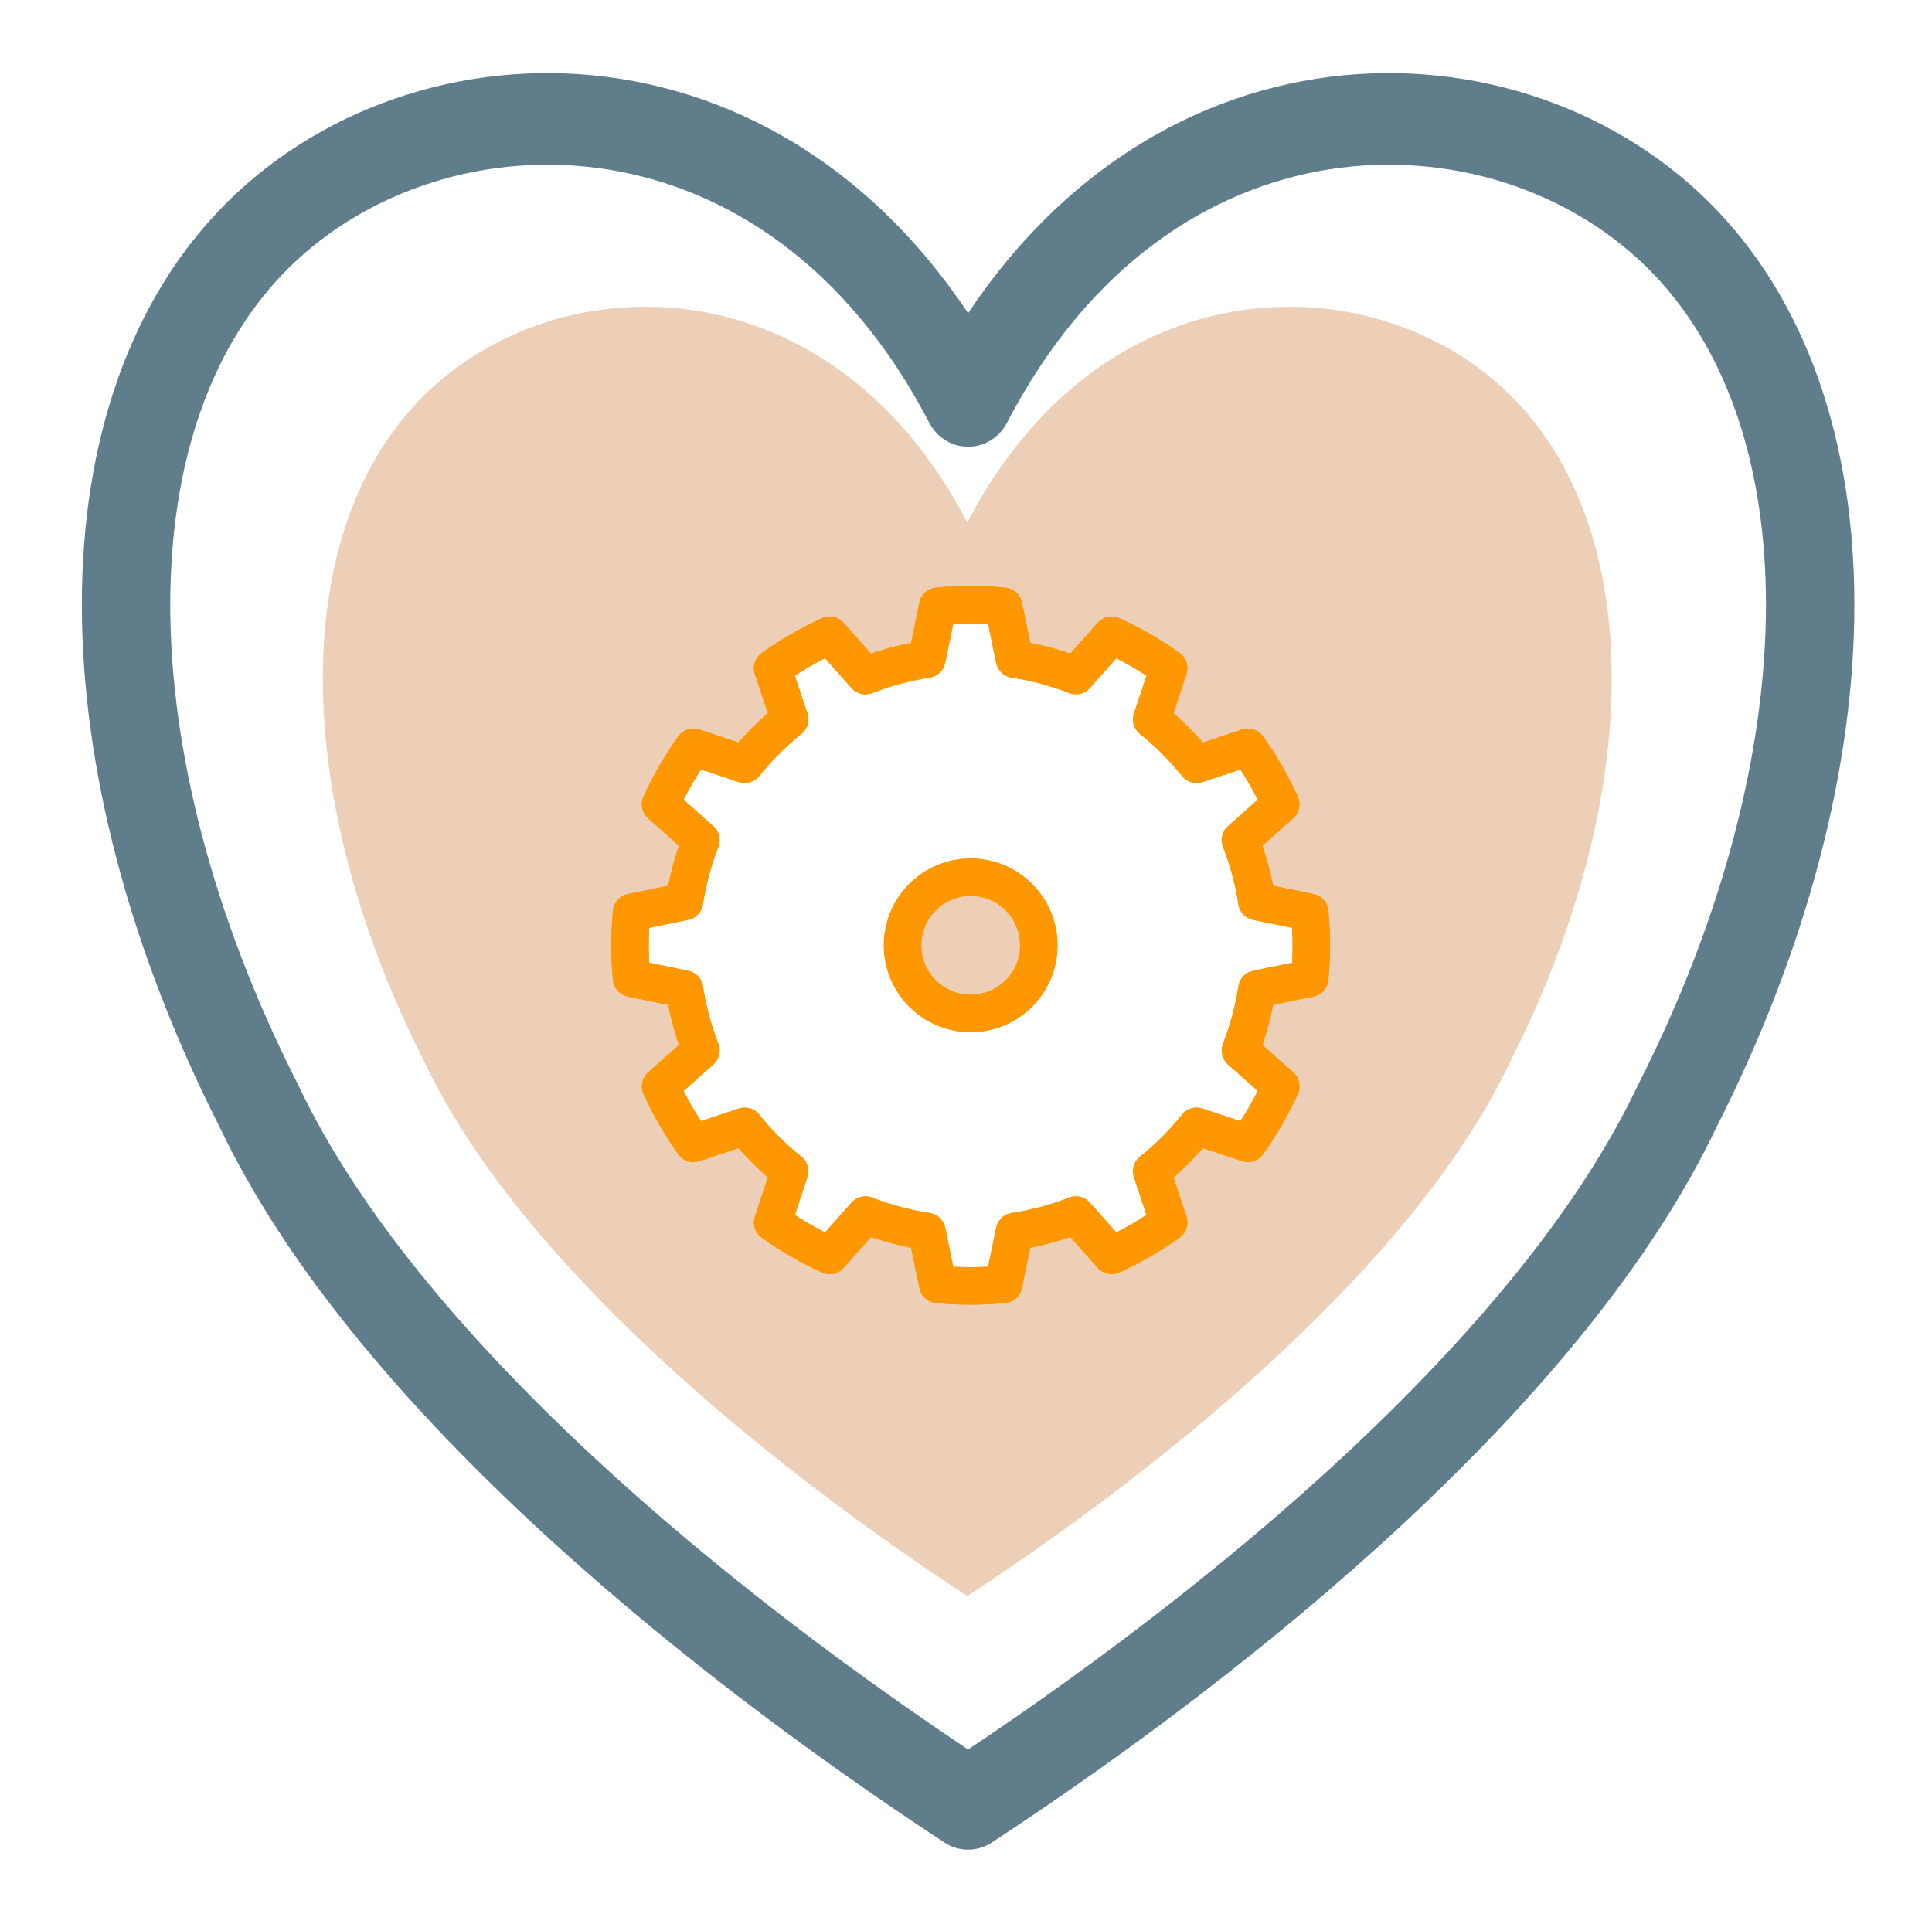
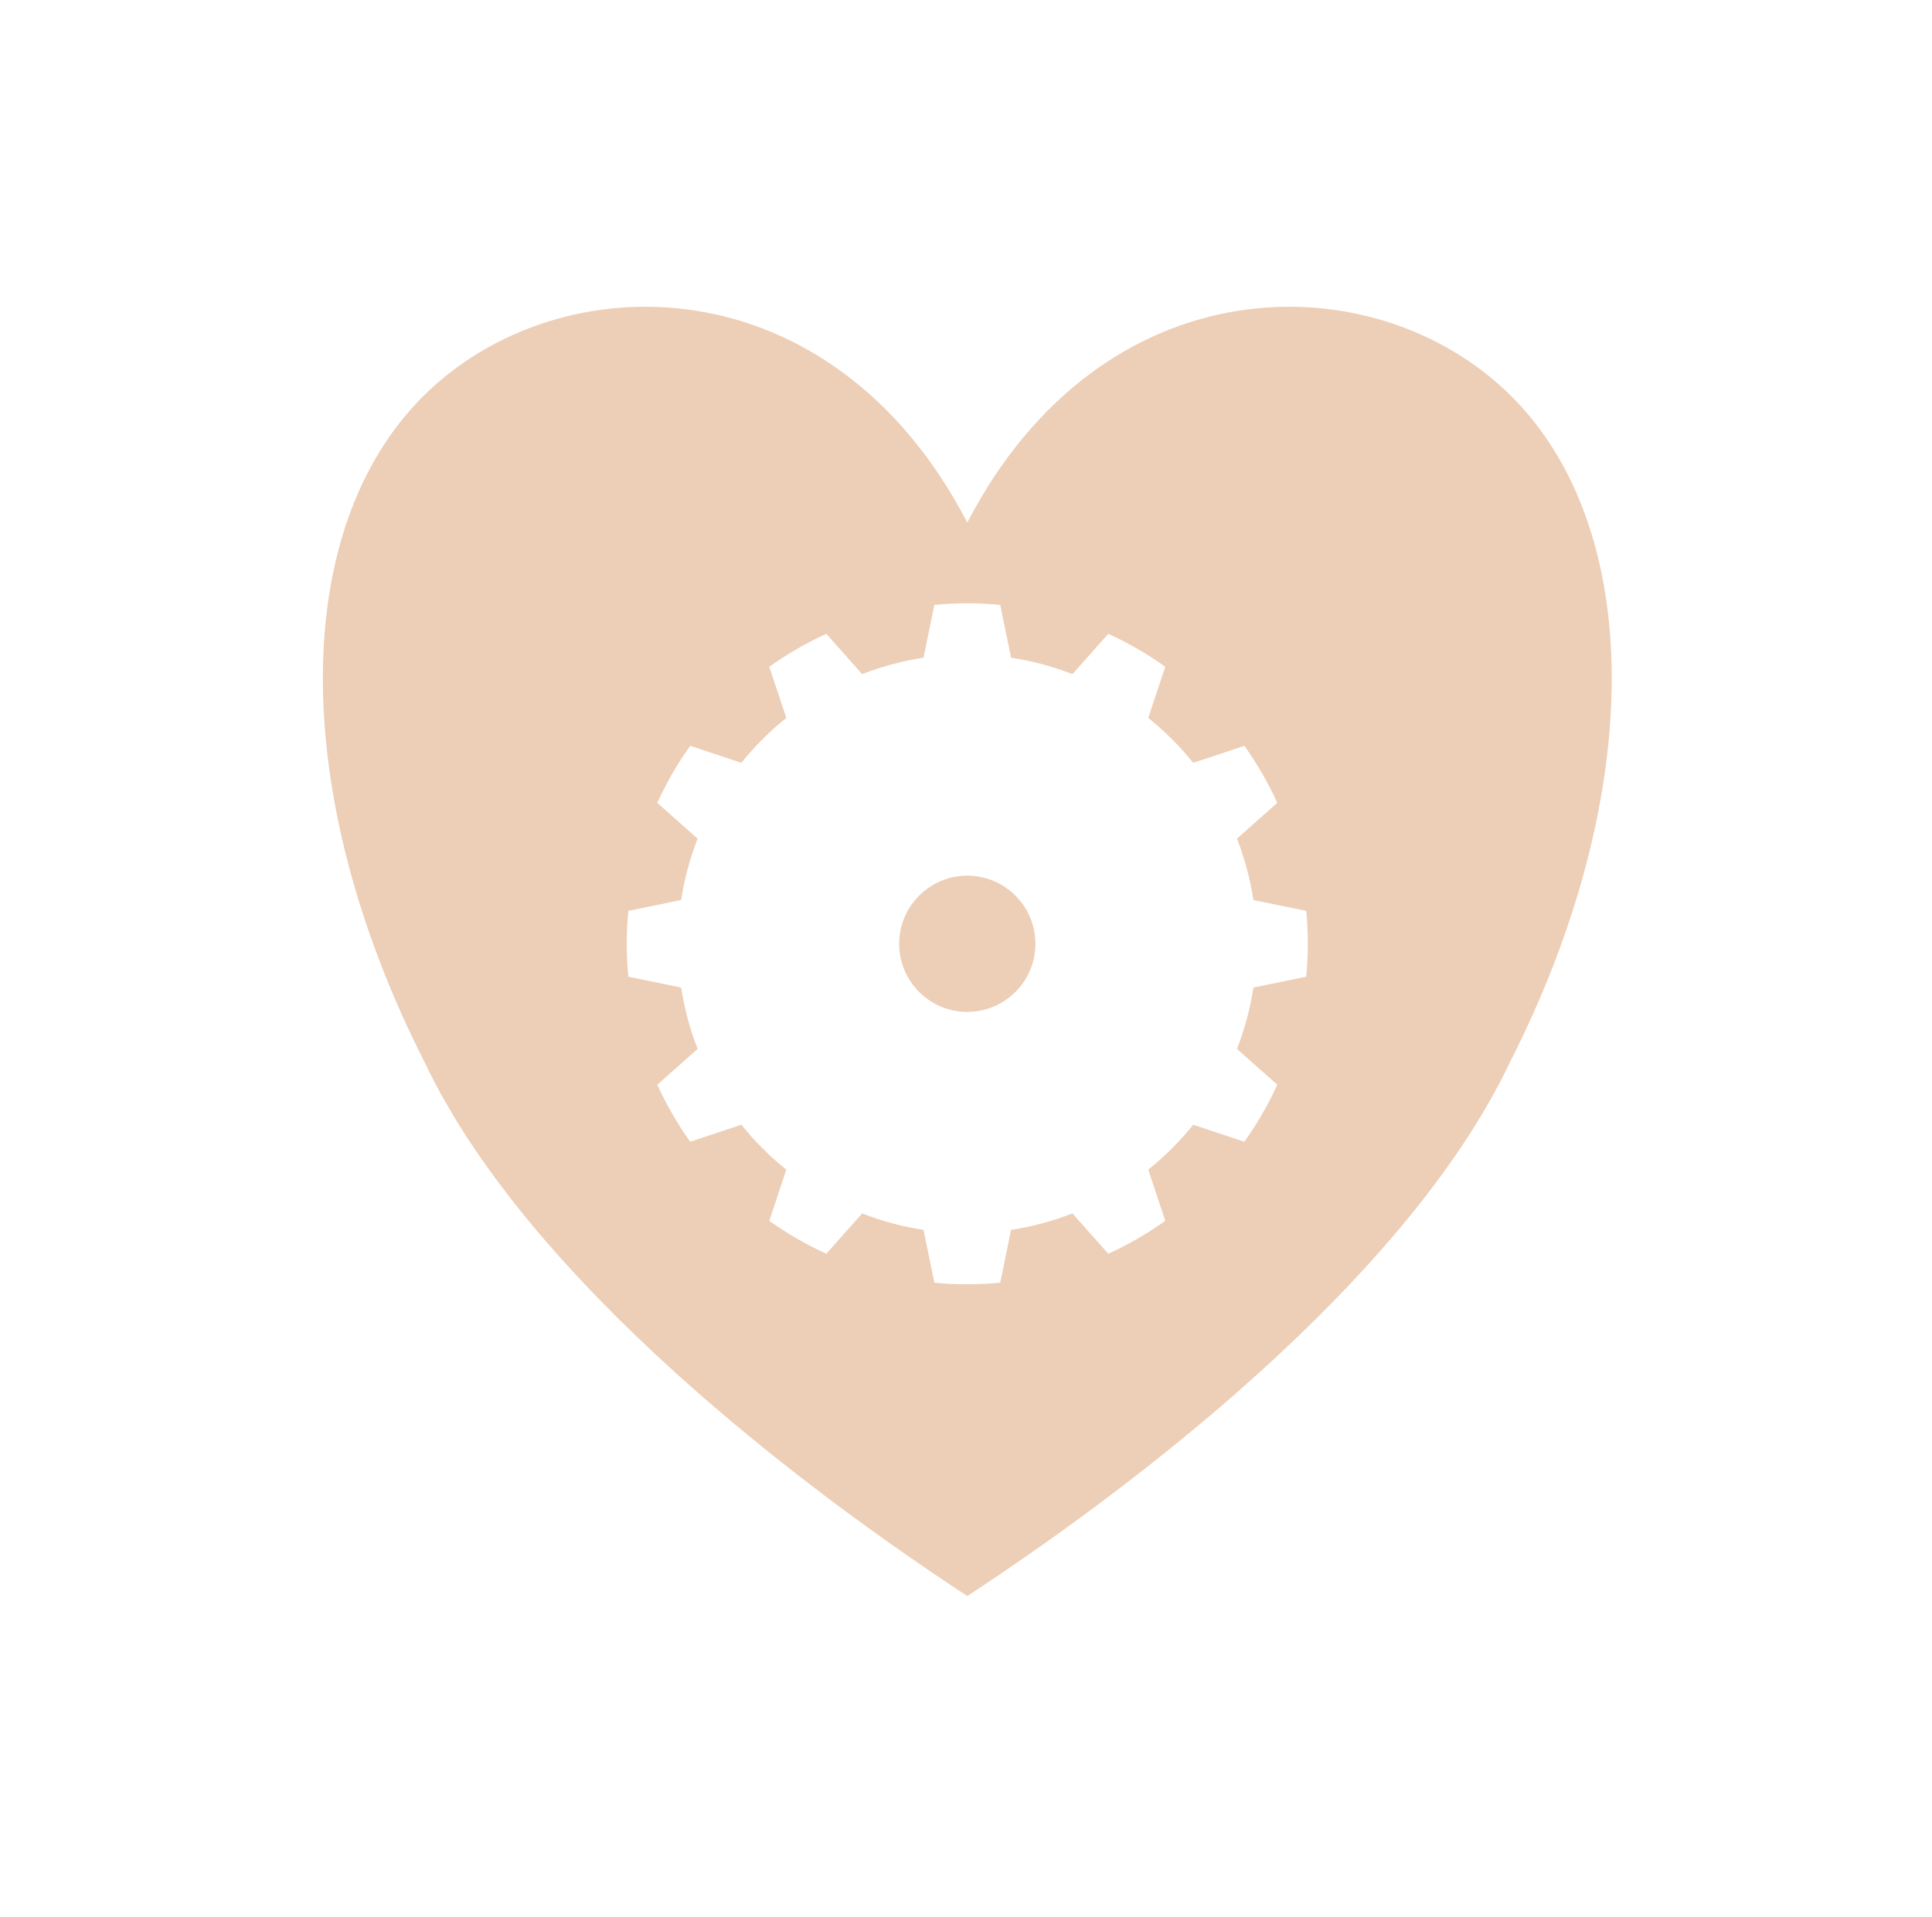
<svg xmlns="http://www.w3.org/2000/svg" clip-rule="evenodd" fill-rule="evenodd" stroke-linejoin="round" stroke-miterlimit="1.414" viewBox="0 0 129 128">
-   <path d="m.585 0h128v128h-128z" fill="none" stroke-width="2" />
-   <path d="m352 430.959c5.895-10.959 17.684-10.959 23.579-5.359s5.895 16.8 0 28c-4.126 8.4-14.737 16.8-23.579 22.4-8.842-5.6-19.453-14-23.579-22.4-5.895-11.2-5.895-22.4 0-28s17.684-5.6 23.579 5.359z" fill="none" stroke="#607d8b" stroke-width="2.94" transform="matrix(2.008 0 0 2.08 -642.175 -869.618)" />
  <path d="m983.585 402.897c9.058-17.442 27.176-17.442 36.234-8.529 9.059 8.913 9.059 26.739 0 44.565-6.341 13.37-22.646 26.739-36.234 35.652-13.588-8.913-29.894-22.282-36.235-35.652-9.058-17.826-9.058-35.652 0-44.565 9.059-8.913 27.176-8.913 36.235 8.529zm2.199 5.498c-1.463-.142-2.936-.142-4.398 0l-.725 3.526c-1.402.215-2.776.583-4.097 1.098l-2.391-2.692c-1.338.609-2.613 1.345-3.809 2.2l1.136 3.416c-1.107.887-2.113 1.893-2.999 2.999l-3.417-1.136c-.854 1.196-1.591 2.472-2.199 3.81l2.692 2.39c-.515 1.322-.883 2.696-1.098 4.098l-3.527.724c-.142 1.463-.142 2.936 0 4.398l3.527.725c.215 1.402.583 2.776 1.098 4.097l-2.692 2.391c.608 1.338 1.345 2.613 2.199 3.809l3.417-1.136c.886 1.107 1.892 2.113 2.999 3l-1.136 3.416c1.196.854 2.471 1.591 3.809 2.199l2.391-2.692c1.321.515 2.695.883 4.097 1.098l.725 3.527c1.462.142 2.935.142 4.398 0l.725-3.527c1.401-.215 2.776-.583 4.097-1.098l2.391 2.692c1.337-.608 2.613-1.345 3.809-2.199l-1.136-3.416c1.107-.887 2.112-1.893 2.999-3l3.417 1.136c.854-1.196 1.591-2.471 2.199-3.809l-2.692-2.391c.515-1.321.883-2.695 1.098-4.097l3.526-.725c.143-1.462.143-2.935 0-4.398l-3.526-.724c-.215-1.402-.583-2.776-1.098-4.098l2.692-2.39c-.608-1.338-1.345-2.614-2.199-3.81l-3.417 1.136c-.887-1.106-1.892-2.112-2.999-2.999l1.136-3.416c-1.196-.855-2.472-1.591-3.809-2.2l-2.391 2.692c-1.321-.515-2.696-.883-4.097-1.098zm-2.199 18.084c2.51 0 4.548 2.038 4.548 4.548s-2.038 4.548-4.548 4.548-4.548-2.038-4.548-4.548 2.038-4.548 4.548-4.548z" fill="#edceb6" transform="translate(-918.999 -368)" />
  <g fill="none" stroke="#ff9800" stroke-linecap="square" stroke-miterlimit="1.5" stroke-width="3.06" transform="matrix(.817 0 0 .817 -744.409 -299.956)">
-     <path d="m993.171 416.703c-1.791-.174-3.594-.174-5.385 0l-.887 4.318c-1.716.263-3.399.713-5.016 1.344l-2.927-3.296c-1.638.745-3.2 1.647-4.664 2.693l1.391 4.183c-1.355 1.085-2.587 2.317-3.673 3.672l-4.182-1.391c-1.047 1.464-1.948 3.026-2.693 4.664l3.296 2.927c-.631 1.618-1.082 3.3-1.344 5.016l-4.318.887c-.174 1.791-.174 3.595 0 5.385l4.318.887c.262 1.717.713 3.399 1.344 5.017l-3.296 2.927c.745 1.638 1.646 3.2 2.693 4.664l4.182-1.391c1.086 1.355 2.318 2.586 3.673 3.672l-1.391 4.183c1.464 1.046 3.026 1.948 4.664 2.692l2.927-3.295c1.617.63 3.3 1.081 5.016 1.344l.887 4.318c1.791.174 3.594.174 5.385 0l.887-4.318c1.717-.263 3.399-.714 5.017-1.344l2.927 3.295c1.638-.744 3.199-1.646 4.663-2.692l-1.391-4.183c1.356-1.086 2.587-2.317 3.673-3.672l4.183 1.391c1.046-1.464 1.948-3.026 2.692-4.664l-3.296-2.927c.631-1.618 1.082-3.3 1.345-5.017l4.317-.887c.174-1.79.174-3.594 0-5.385l-4.317-.887c-.263-1.716-.714-3.398-1.345-5.016l3.296-2.927c-.744-1.638-1.646-3.2-2.692-4.664l-4.183 1.391c-1.086-1.355-2.317-2.587-3.673-3.672l1.391-4.183c-1.464-1.046-3.025-1.948-4.663-2.693l-2.927 3.296c-1.618-.631-3.3-1.081-5.017-1.344zm-2.692 22.142c3.073 0 5.568 2.495 5.568 5.568s-2.495 5.568-5.568 5.568-5.568-2.495-5.568-5.568 2.495-5.568 5.568-5.568z" />
-     <path d="m993.171 416.703c-1.791-.174-3.594-.174-5.385 0l-.887 4.318c-1.716.263-3.399.713-5.016 1.344l-2.927-3.296c-1.638.745-3.2 1.647-4.664 2.693l1.391 4.183c-1.355 1.085-2.587 2.317-3.673 3.672l-4.182-1.391c-1.047 1.464-1.948 3.026-2.693 4.664l3.296 2.927c-.631 1.618-1.082 3.3-1.344 5.016l-4.318.887c-.174 1.791-.174 3.595 0 5.385l4.318.887c.262 1.717.713 3.399 1.344 5.017l-3.296 2.927c.745 1.638 1.646 3.2 2.693 4.664l4.182-1.391c1.086 1.355 2.318 2.586 3.673 3.672l-1.391 4.183c1.464 1.046 3.026 1.948 4.664 2.692l2.927-3.295c1.617.63 3.3 1.081 5.016 1.344l.887 4.318c1.791.174 3.594.174 5.385 0l.887-4.318c1.717-.263 3.399-.714 5.017-1.344l2.927 3.295c1.638-.744 3.199-1.646 4.663-2.692l-1.391-4.183c1.356-1.086 2.587-2.317 3.673-3.672l4.183 1.391c1.046-1.464 1.948-3.026 2.692-4.664l-3.296-2.927c.631-1.618 1.082-3.3 1.345-5.017l4.317-.887c.174-1.79.174-3.594 0-5.385l-4.317-.887c-.263-1.716-.714-3.398-1.345-5.016l3.296-2.927c-.744-1.638-1.646-3.2-2.692-4.664l-4.183 1.391c-1.086-1.355-2.317-2.587-3.673-3.672l1.391-4.183c-1.464-1.046-3.025-1.948-4.663-2.693l-2.927 3.296c-1.618-.631-3.3-1.081-5.017-1.344zm-2.692 22.142c3.073 0 5.568 2.495 5.568 5.568s-2.495 5.568-5.568 5.568-5.568-2.495-5.568-5.568 2.495-5.568 5.568-5.568z" />
-   </g>
+     </g>
</svg>